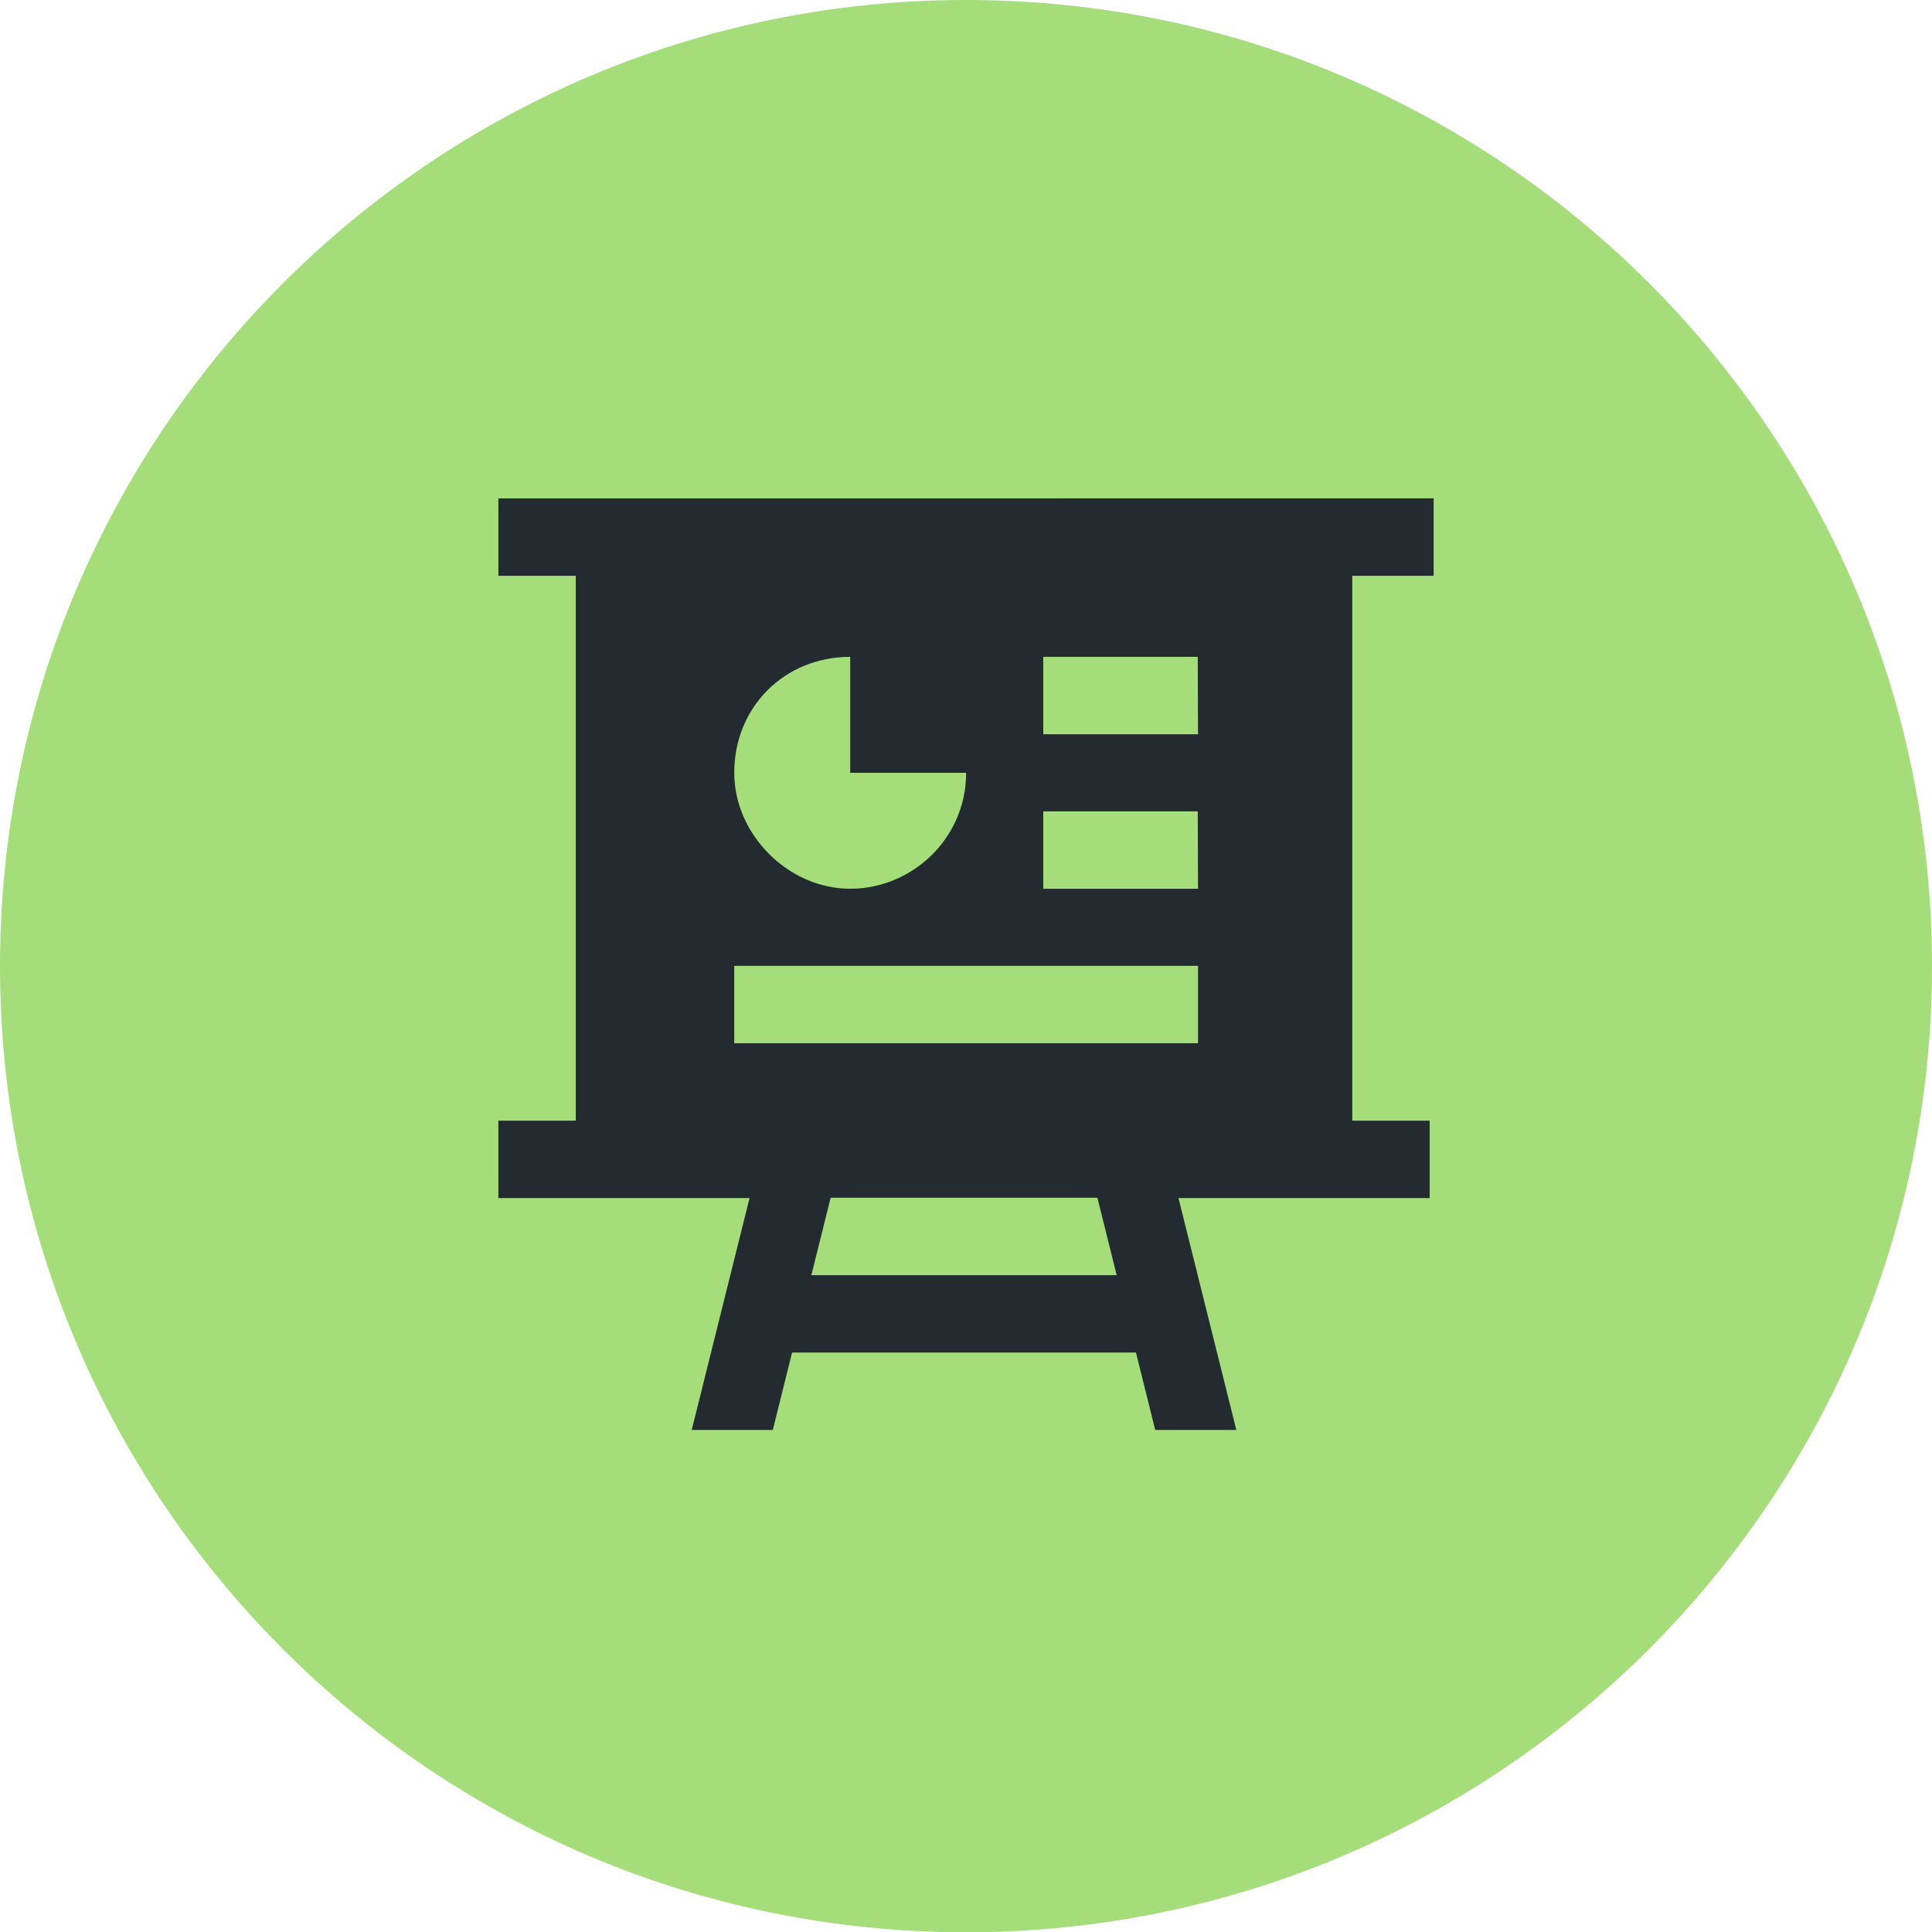
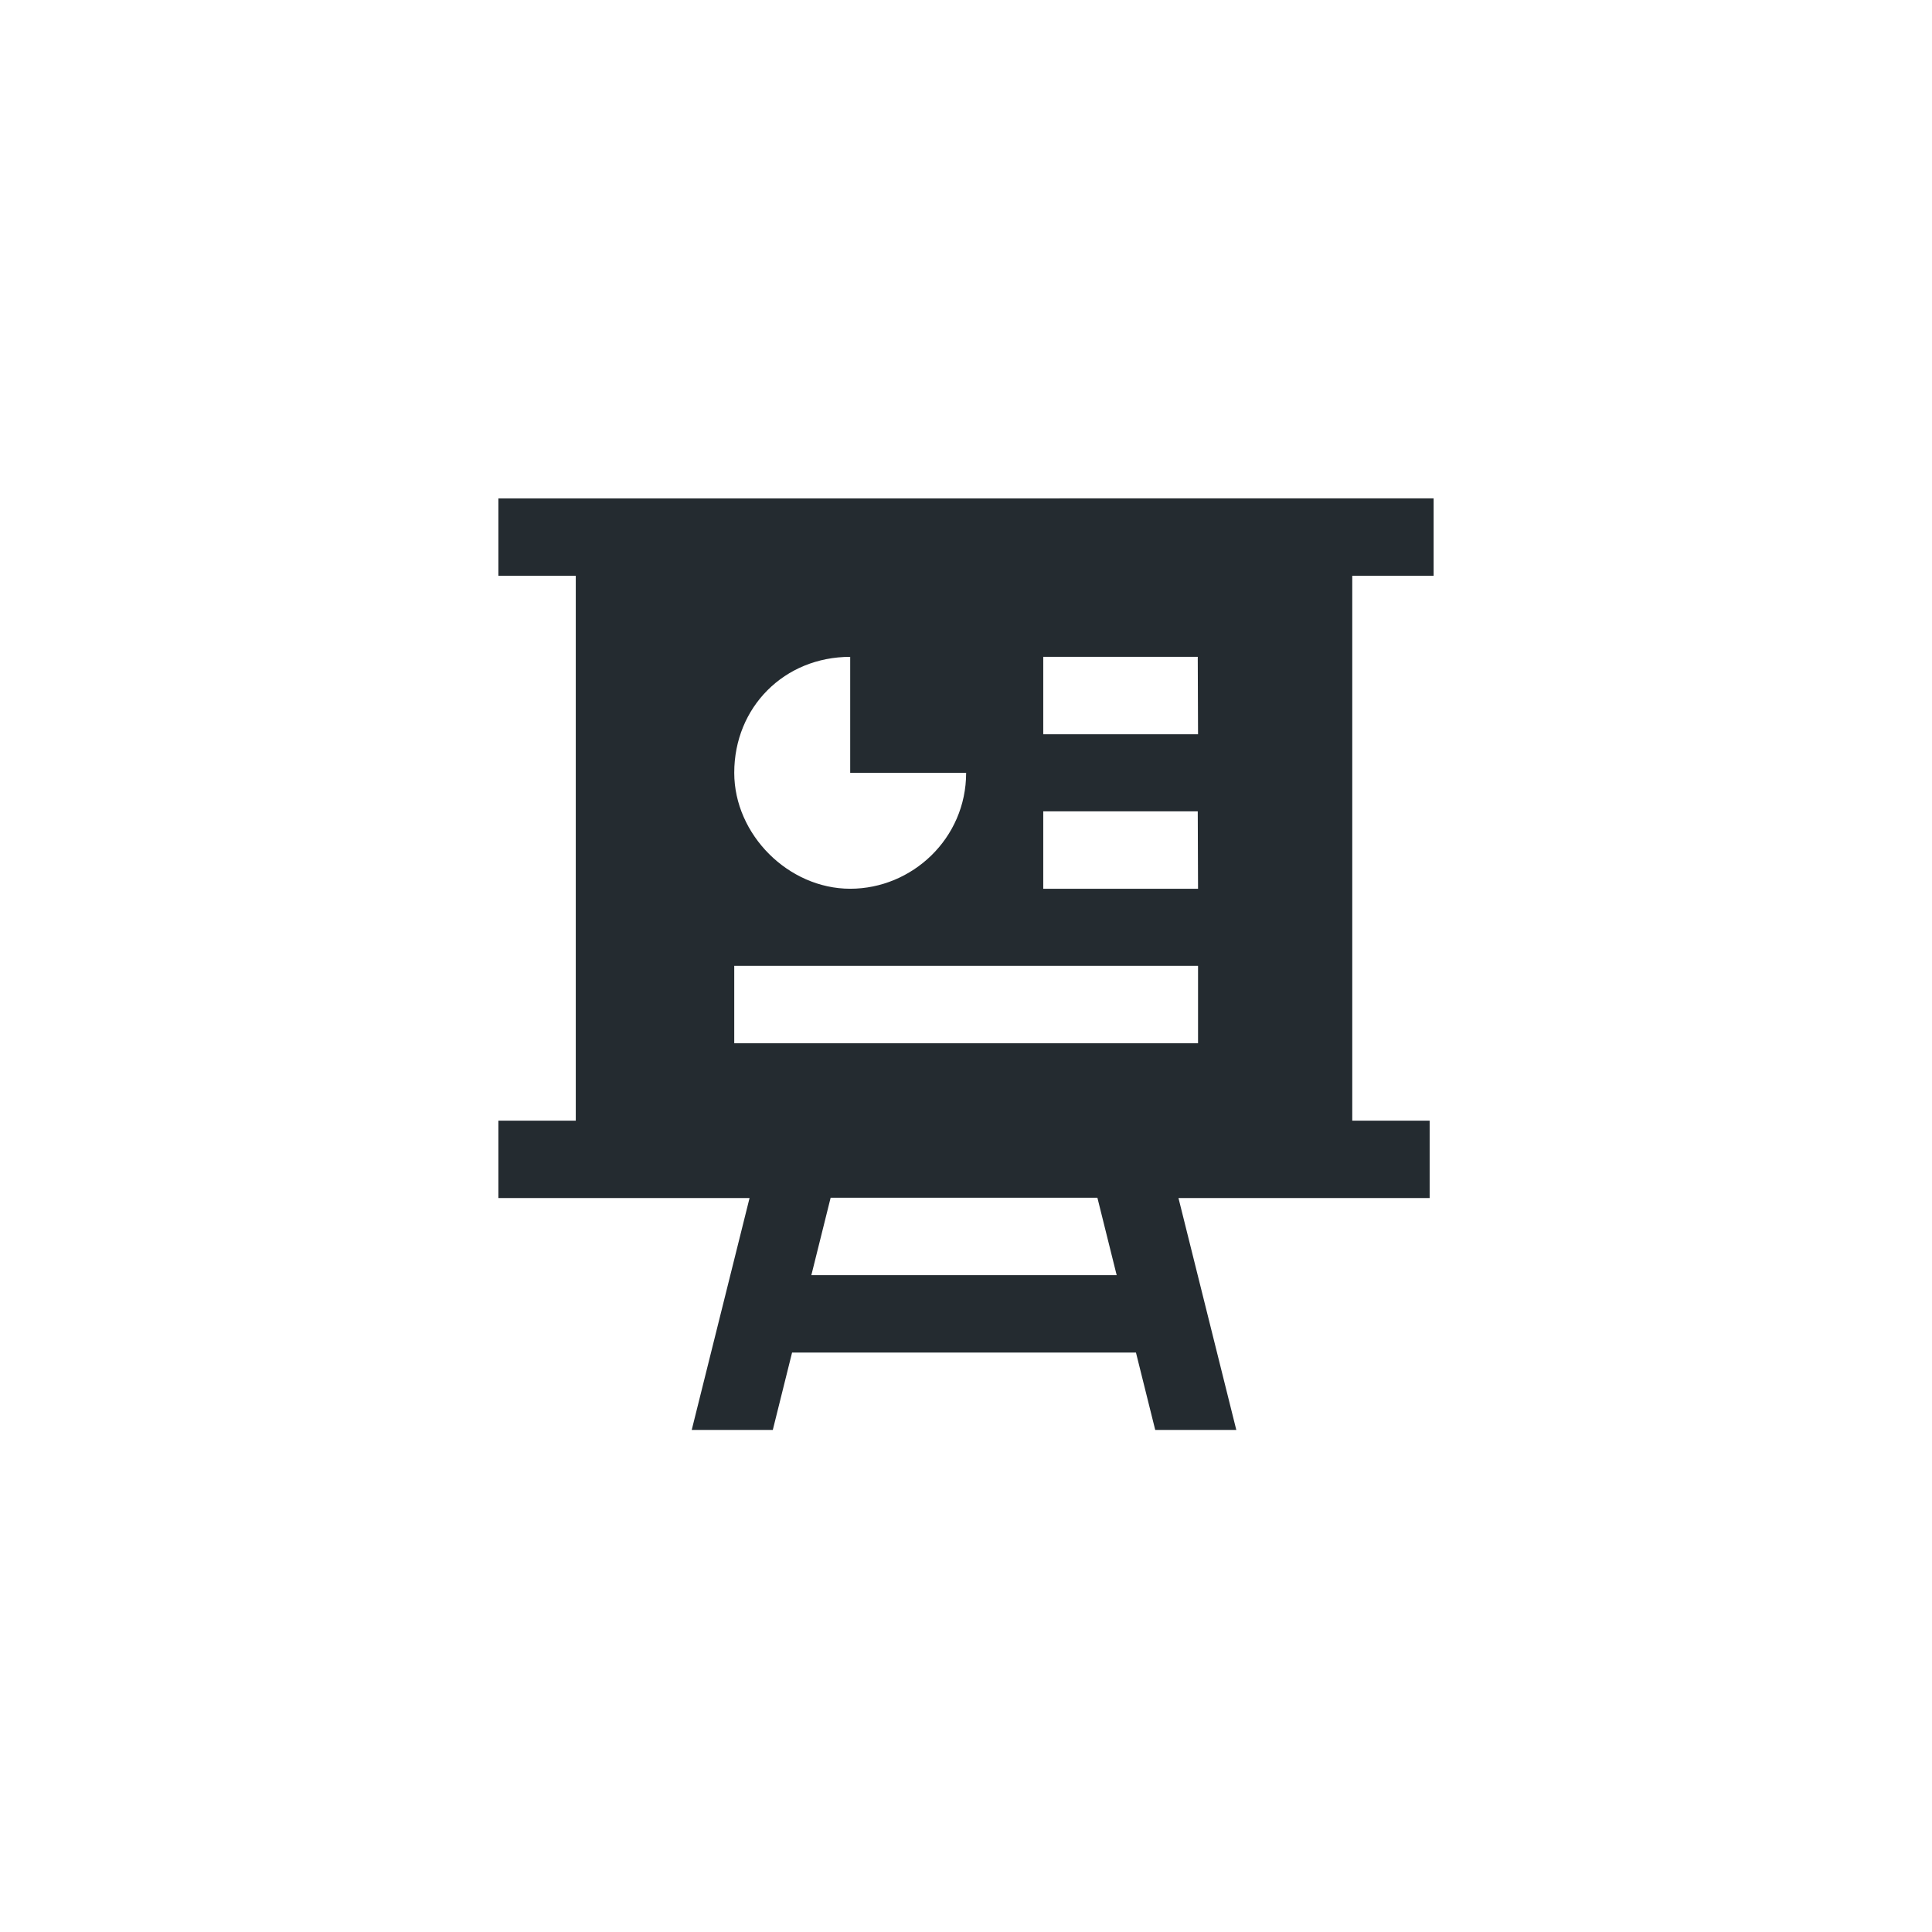
<svg xmlns="http://www.w3.org/2000/svg" version="1.1" id="Capa_1" x="0px" y="0px" viewBox="0 0 68.15 68.16" style="enable-background:new 0 0 68.15 68.16;" xml:space="preserve">
  <g>
    <g>
-       <path style="fill:#A4DD7A;" d="M68.15,34.08c0,18.81-15.27,34.08-34.08,34.08S0,52.89,0,34.08S15.27,0,34.08,0    S68.15,15.27,68.15,34.08" />
      <path style="fill:#242B30;" d="M50.57,20.31v-2.73H17.58v2.73h2.73v19.22h-2.73v2.73h8.86l-2.04,8.18h2.86l0.68-2.73h12.13    l0.68,2.73h2.86l-2.04-8.18h8.86v-2.73H47.7V20.31H50.57z M29.99,23.17v4.09h4.09c0,2.32-1.91,4.09-4.09,4.09    s-4.09-1.91-4.09-4.09C25.9,24.94,27.67,23.17,29.99,23.17z M28.62,44.98l0.68-2.73h9.41l0.68,2.73H28.62z M42.26,36.8H25.9v-2.73    h16.36C42.26,34.07,42.26,36.8,42.26,36.8z M42.26,31.35H36.8v-2.73h5.45L42.26,31.35L42.26,31.35z M42.26,25.9H36.8v-2.73h5.45    L42.26,25.9L42.26,25.9z" />
    </g>
  </g>
</svg>